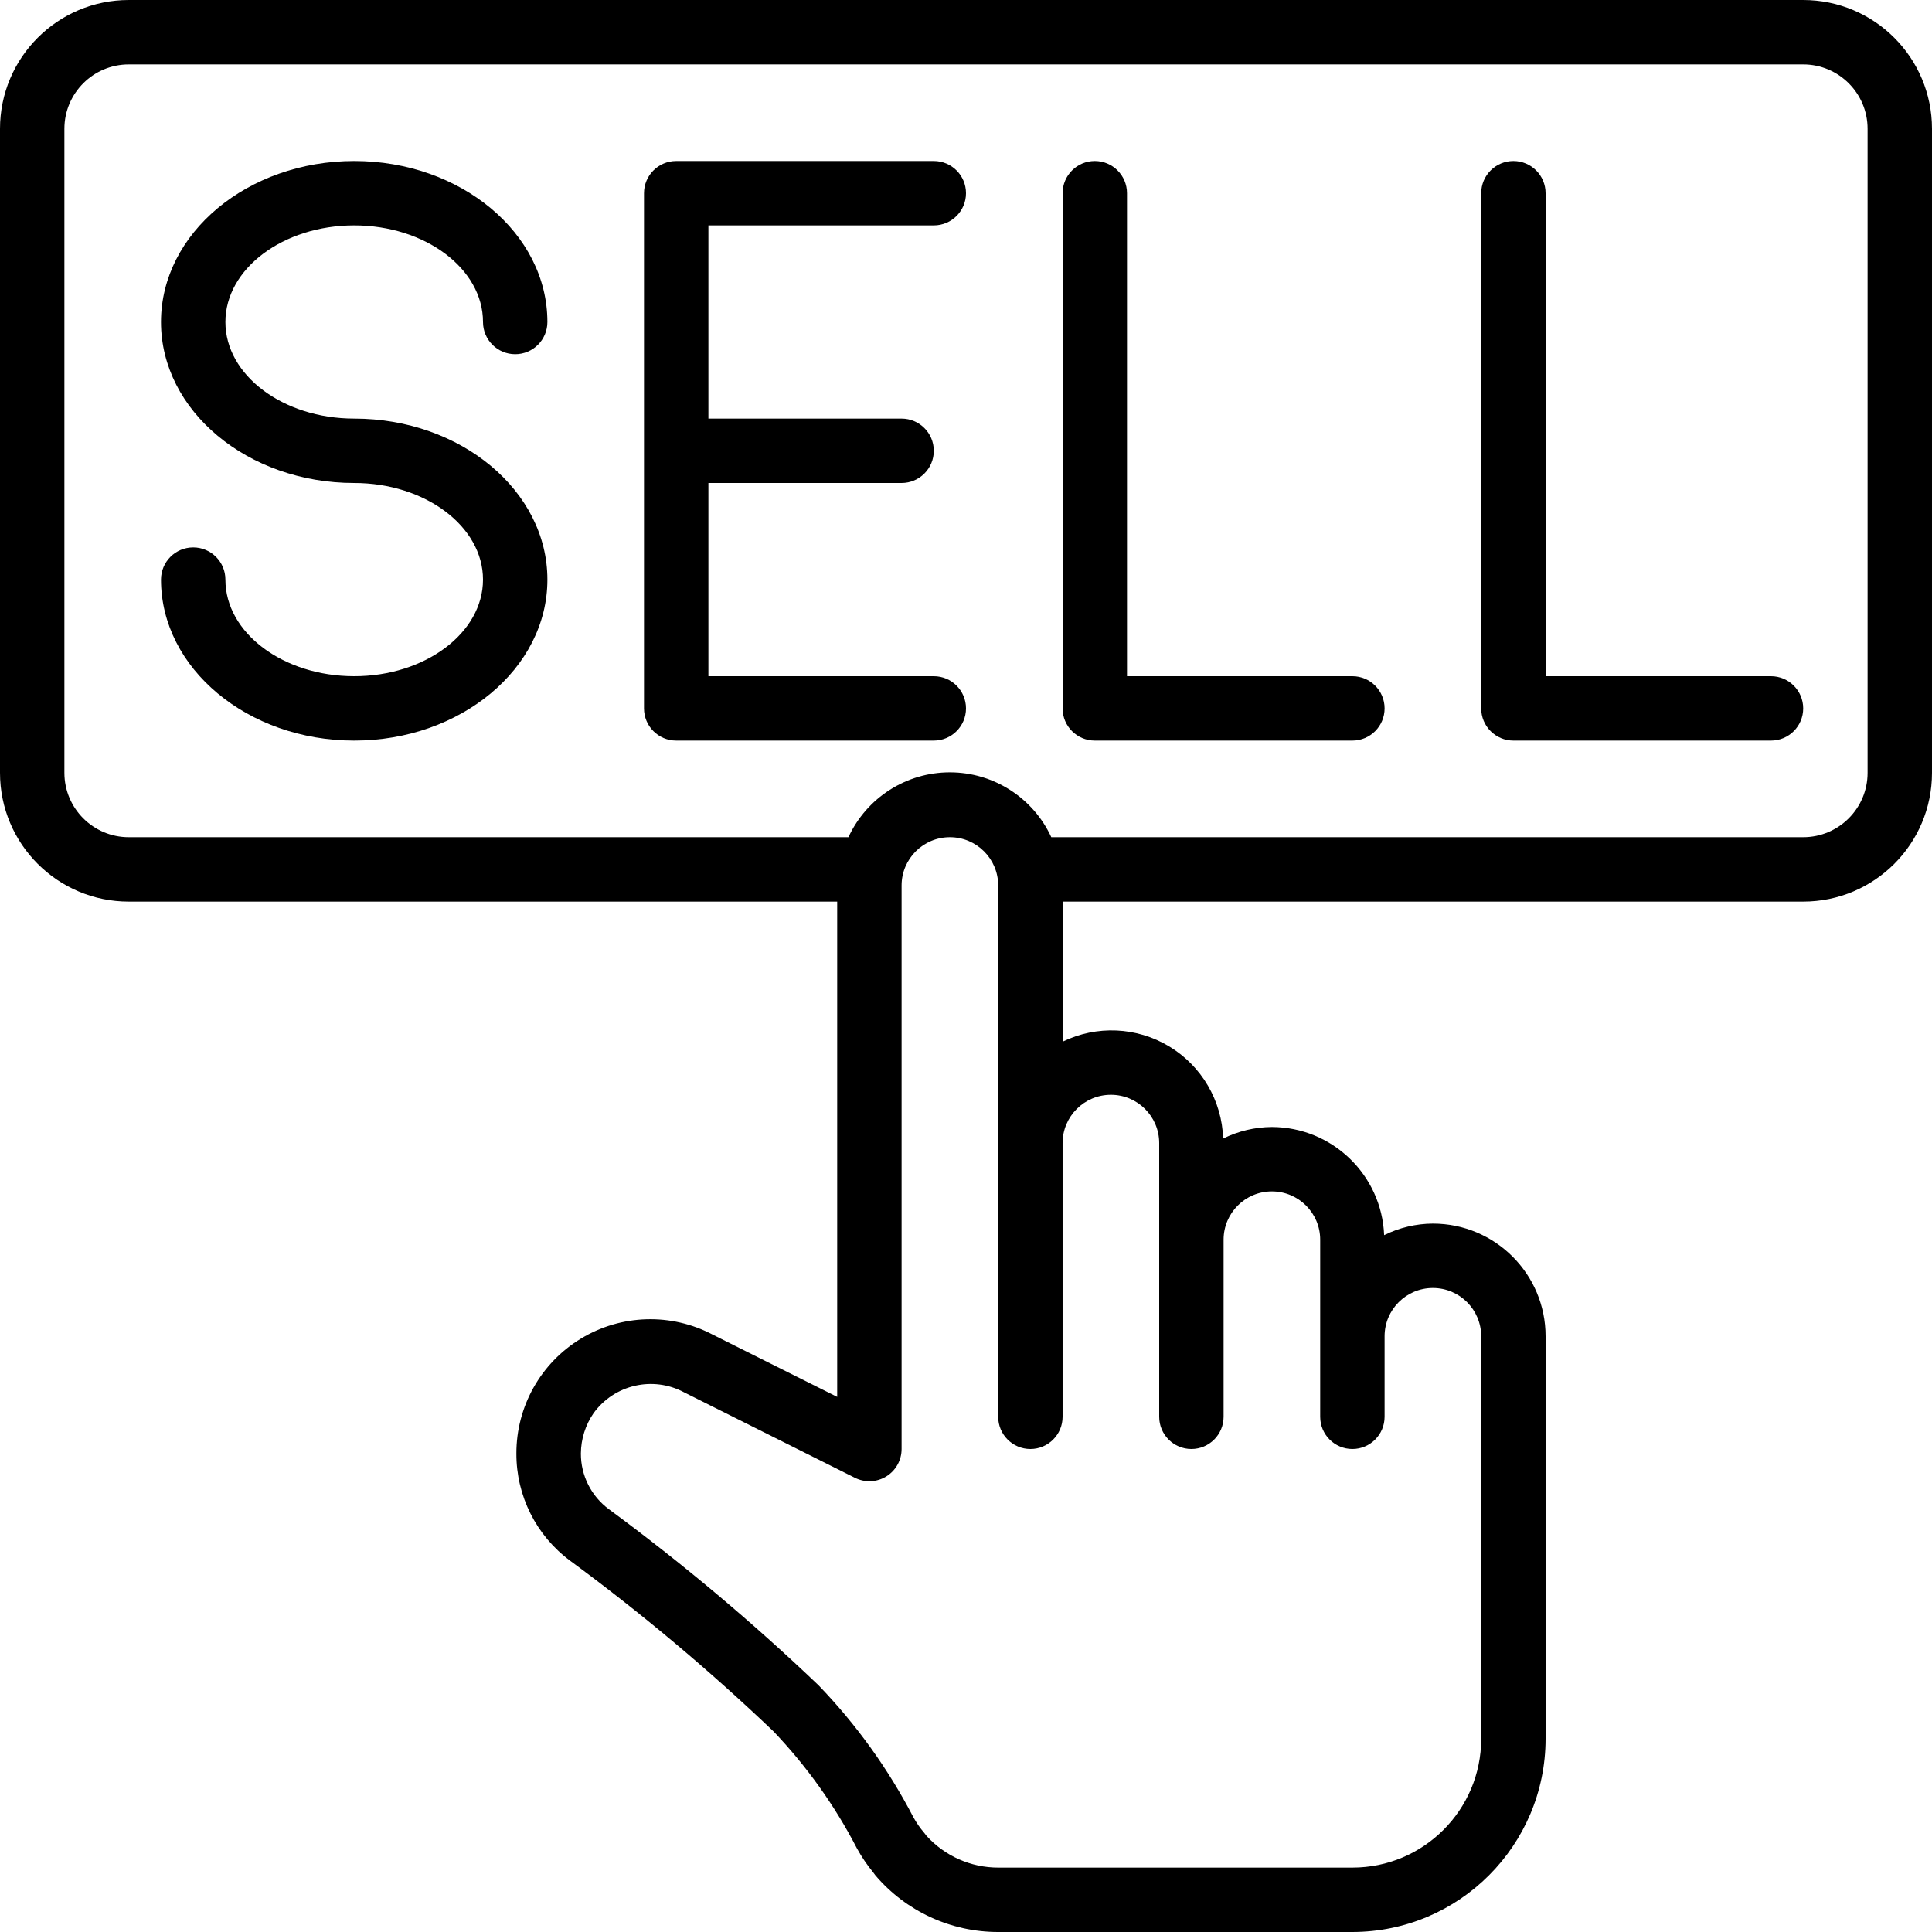
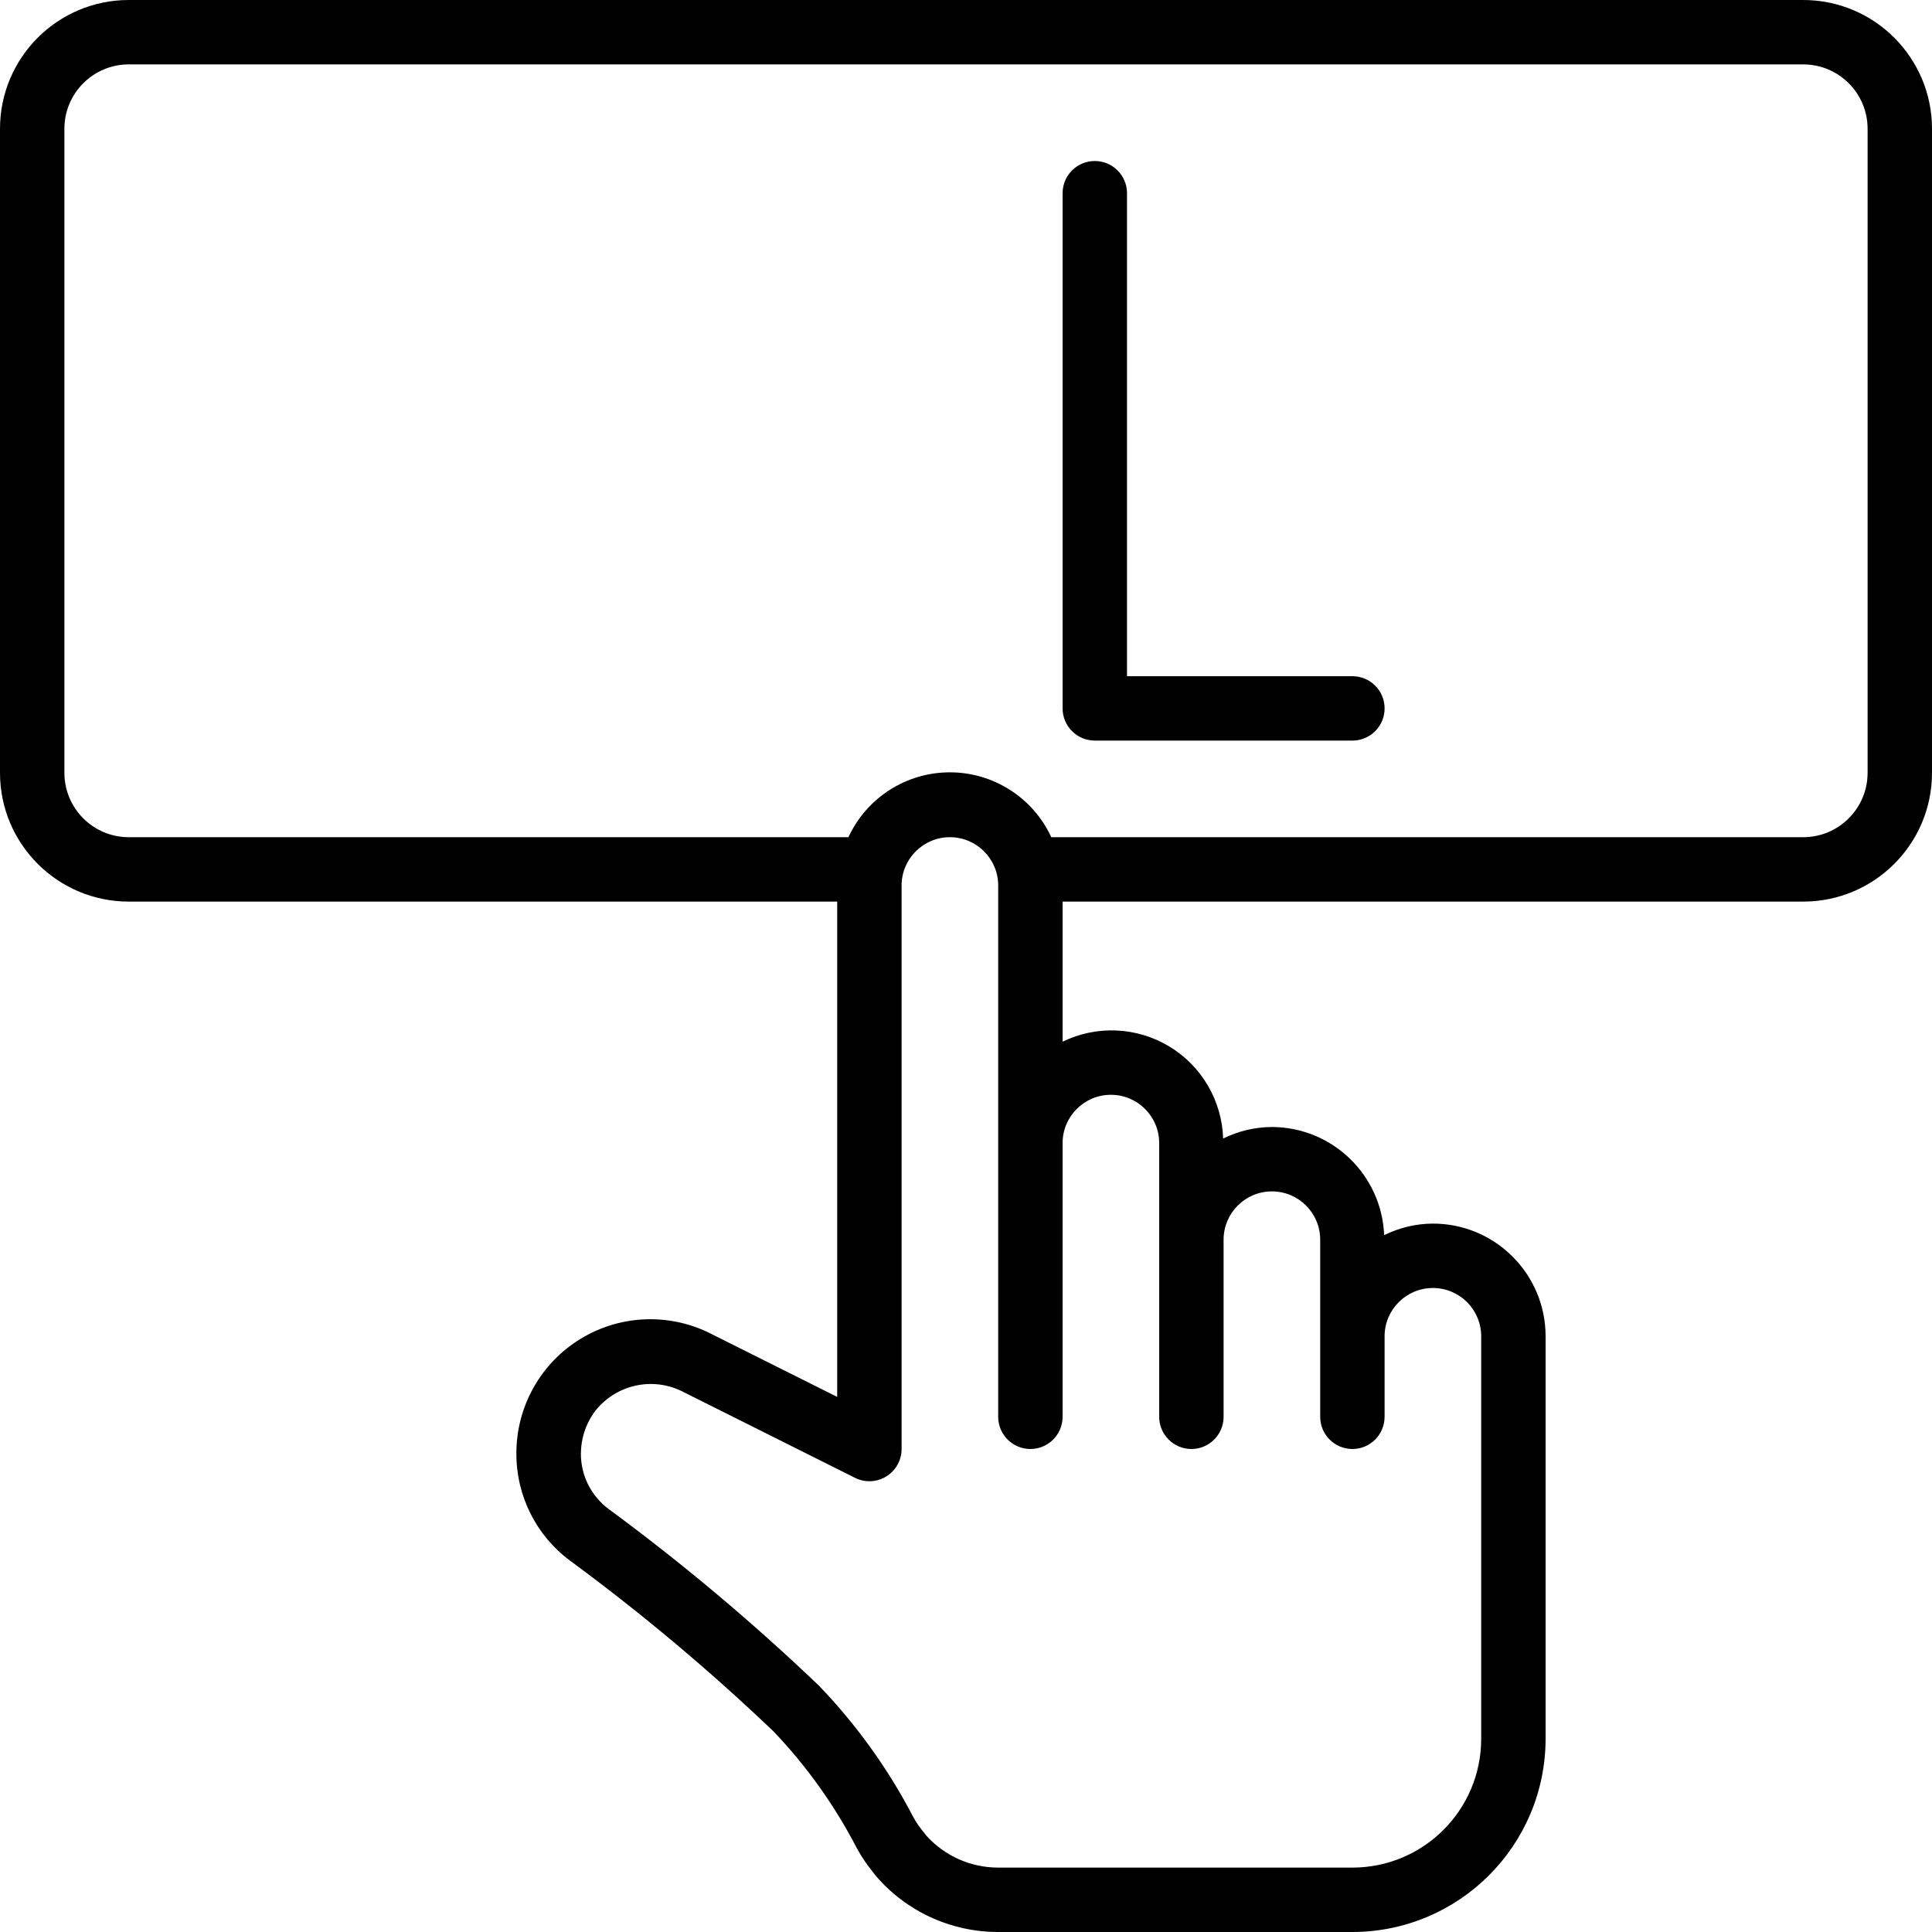
<svg xmlns="http://www.w3.org/2000/svg" version="1.1" width="512" height="512" x="0" y="0" viewBox="0 0 512 512" style="enable-background:new 0 0 512 512" xml:space="preserve" className="">
  <g>
    <g>
      <g id="Page-1_1_">
        <g id="_x30_02---Sell-Button">
          <path id="Shape_8_" d="m477.867 0h-443.734c-18.851 0-34.133 15.282-34.133 34.133v170.667c0 18.851 15.282 34.133 34.133 34.133h187.733v131.26l-32.964-16.486c-11.017-5.808-24.272-5.418-34.928 1.028s-17.155 18.005-17.125 30.46c-.043 11.205 5.252 21.76 14.259 28.425 18.878 13.898 36.854 28.982 53.82 45.158 8.826 9.236 16.286 19.687 22.153 31.036 1.24 2.26 2.688 4.4 4.326 6.391.184.278.383.546.597.802 8.119 9.527 20.012 15.009 32.529 14.993h93.867c28.265-.028 51.172-22.935 51.2-51.2v-106.667c0-16.495-13.372-29.867-29.867-29.867-4.483.026-8.902 1.073-12.919 3.063-.644-15.977-13.757-28.613-29.747-28.663-4.483.026-8.902 1.073-12.919 3.063-.312-10.035-5.692-19.227-14.288-24.413s-19.237-5.659-28.259-1.255v-37.129h196.267c18.851 0 34.133-15.282 34.133-34.133v-170.666c-.001-18.851-15.283-34.133-34.134-34.133zm-183.467 290.133c7.069 0 12.8 5.731 12.8 12.8v72.533c0 4.713 3.82 8.533 8.533 8.533s8.533-3.821 8.533-8.533v-46.933c0-7.069 5.731-12.8 12.8-12.8s12.8 5.731 12.8 12.8v46.933c0 4.713 3.821 8.533 8.533 8.533 4.713 0 8.533-3.821 8.533-8.533v-21.333c0-7.069 5.731-12.8 12.8-12.8s12.8 5.731 12.8 12.8v106.667c0 18.851-15.282 34.133-34.133 34.133h-93.867c-7.246.004-14.155-3.062-19.012-8.439-.171-.247-.358-.486-.555-.725-1.123-1.297-2.104-2.71-2.927-4.215-6.647-12.788-15.102-24.551-25.105-34.927-17.516-16.724-36.079-32.314-55.578-46.677-4.683-3.454-7.438-8.935-7.415-14.754.026-3.824 1.2-7.552 3.371-10.701 5.492-7.559 15.715-9.915 23.962-5.521l45.312 22.665c2.646 1.322 5.788 1.18 8.303-.376 2.516-1.556 4.046-4.303 4.045-7.261v-149.335c0-7.069 5.731-12.8 12.8-12.8s12.8 5.731 12.8 12.8v140.8c0 4.713 3.821 8.533 8.533 8.533 4.713 0 8.533-3.821 8.533-8.533v-72.533c.001-7.07 5.732-12.801 12.801-12.801zm200.533-85.333c0 9.426-7.641 17.067-17.067 17.067h-199.261c-4.843-10.48-15.335-17.191-26.88-17.191s-22.037 6.71-26.88 17.191h-190.712c-9.426 0-17.067-7.641-17.067-17.067v-170.667c0-9.426 7.641-17.067 17.067-17.067h443.733c9.426 0 17.067 7.641 17.067 17.067z" fill="#000000" data-original="#000000" className="" />
-           <path id="Shape_7_" d="m93.867 59.733c18.825 0 34.133 11.486 34.133 25.6 0 4.713 3.82 8.533 8.533 8.533s8.533-3.821 8.533-8.533c0-23.526-22.963-42.667-51.2-42.667s-51.2 19.14-51.2 42.667 22.964 42.667 51.201 42.667c18.824 0 34.133 11.486 34.133 25.6s-15.309 25.6-34.133 25.6-34.133-11.486-34.133-25.6c0-4.713-3.821-8.533-8.533-8.533s-8.533 3.82-8.533 8.533c0 23.526 22.963 42.667 51.2 42.667s51.2-19.14 51.2-42.667-22.963-42.667-51.2-42.667c-18.825 0-34.133-11.486-34.133-25.6s15.307-25.6 34.132-25.6z" fill="#000000" data-original="#000000" className="" />
-           <path id="Shape_6_" d="m247.467 59.733c4.713 0 8.533-3.821 8.533-8.533s-3.821-8.533-8.533-8.533h-68.267c-4.713 0-8.533 3.821-8.533 8.533v136.533c0 4.713 3.821 8.533 8.533 8.533h68.267c4.713 0 8.533-3.821 8.533-8.533 0-4.713-3.821-8.533-8.533-8.533h-59.733v-51.2h51.2c4.713 0 8.533-3.821 8.533-8.533 0-4.713-3.82-8.533-8.533-8.533h-51.2v-51.2h59.733z" fill="#000000" data-original="#000000" className="" />
          <path id="Shape_5_" d="m358.4 179.2h-59.733v-128c0-4.713-3.82-8.533-8.533-8.533s-8.534 3.82-8.534 8.533v136.533c0 4.713 3.82 8.533 8.533 8.533h68.267c4.713 0 8.533-3.821 8.533-8.533s-3.82-8.533-8.533-8.533z" fill="#000000" data-original="#000000" className="" />
-           <path id="Shape_4_" d="m469.333 179.2h-59.733v-128c0-4.713-3.82-8.533-8.533-8.533s-8.533 3.821-8.533 8.533v136.533c0 4.713 3.82 8.533 8.533 8.533h68.267c4.713 0 8.533-3.821 8.533-8.533s-3.821-8.533-8.534-8.533z" fill="#000000" data-original="#000000" className="" />
        </g>
      </g>
    </g>
  </g>
</svg>